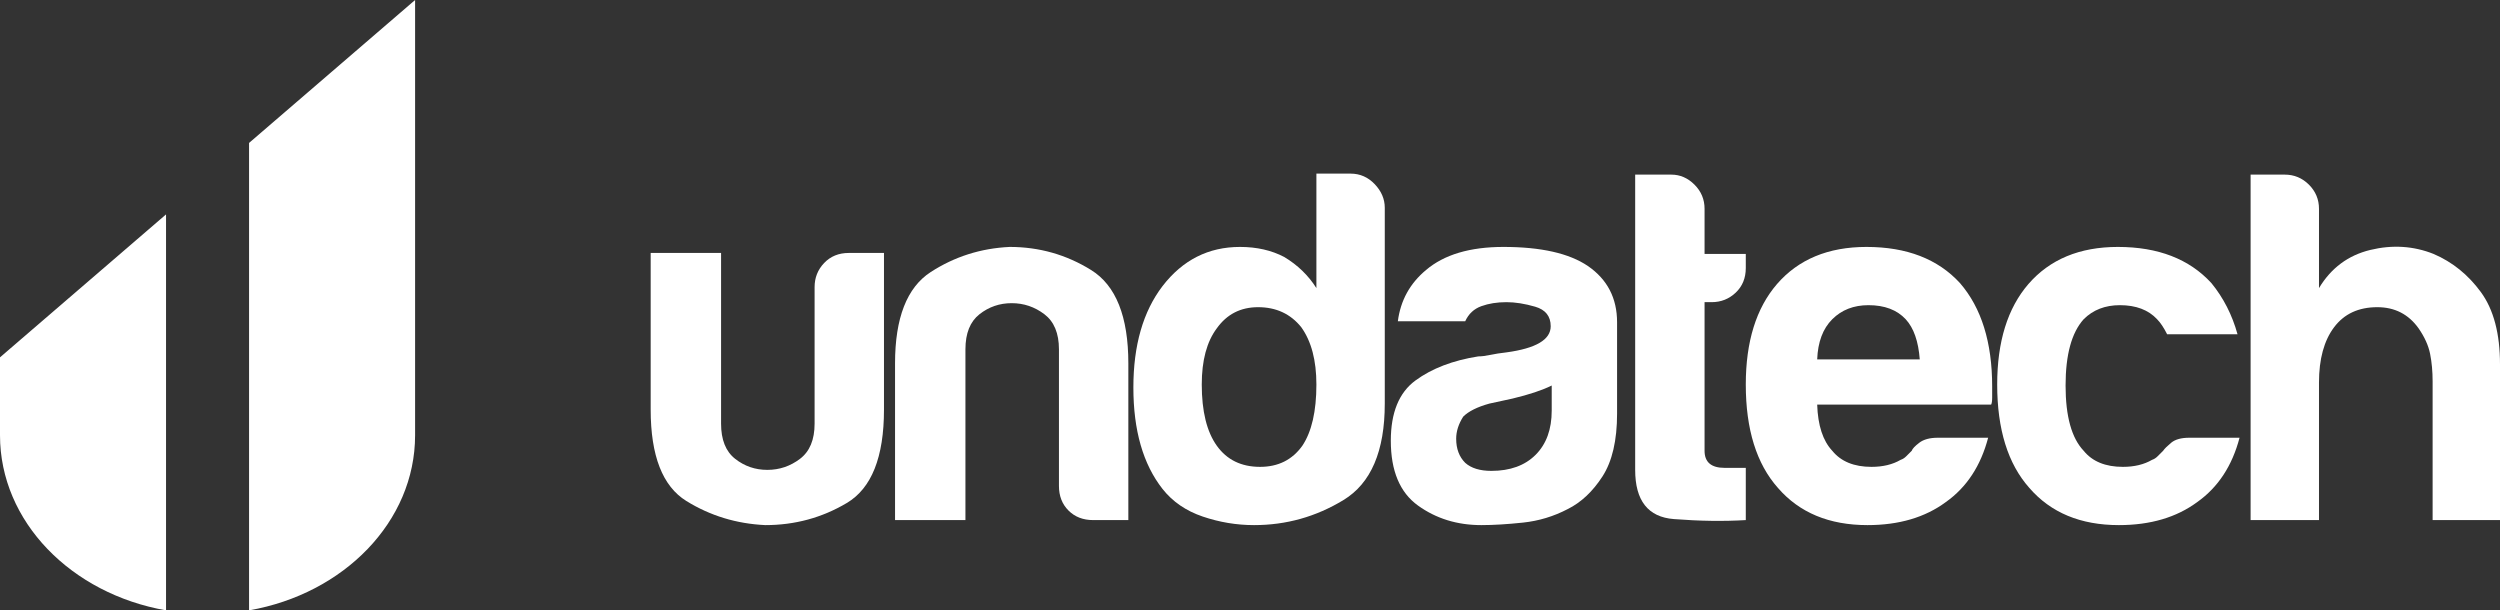
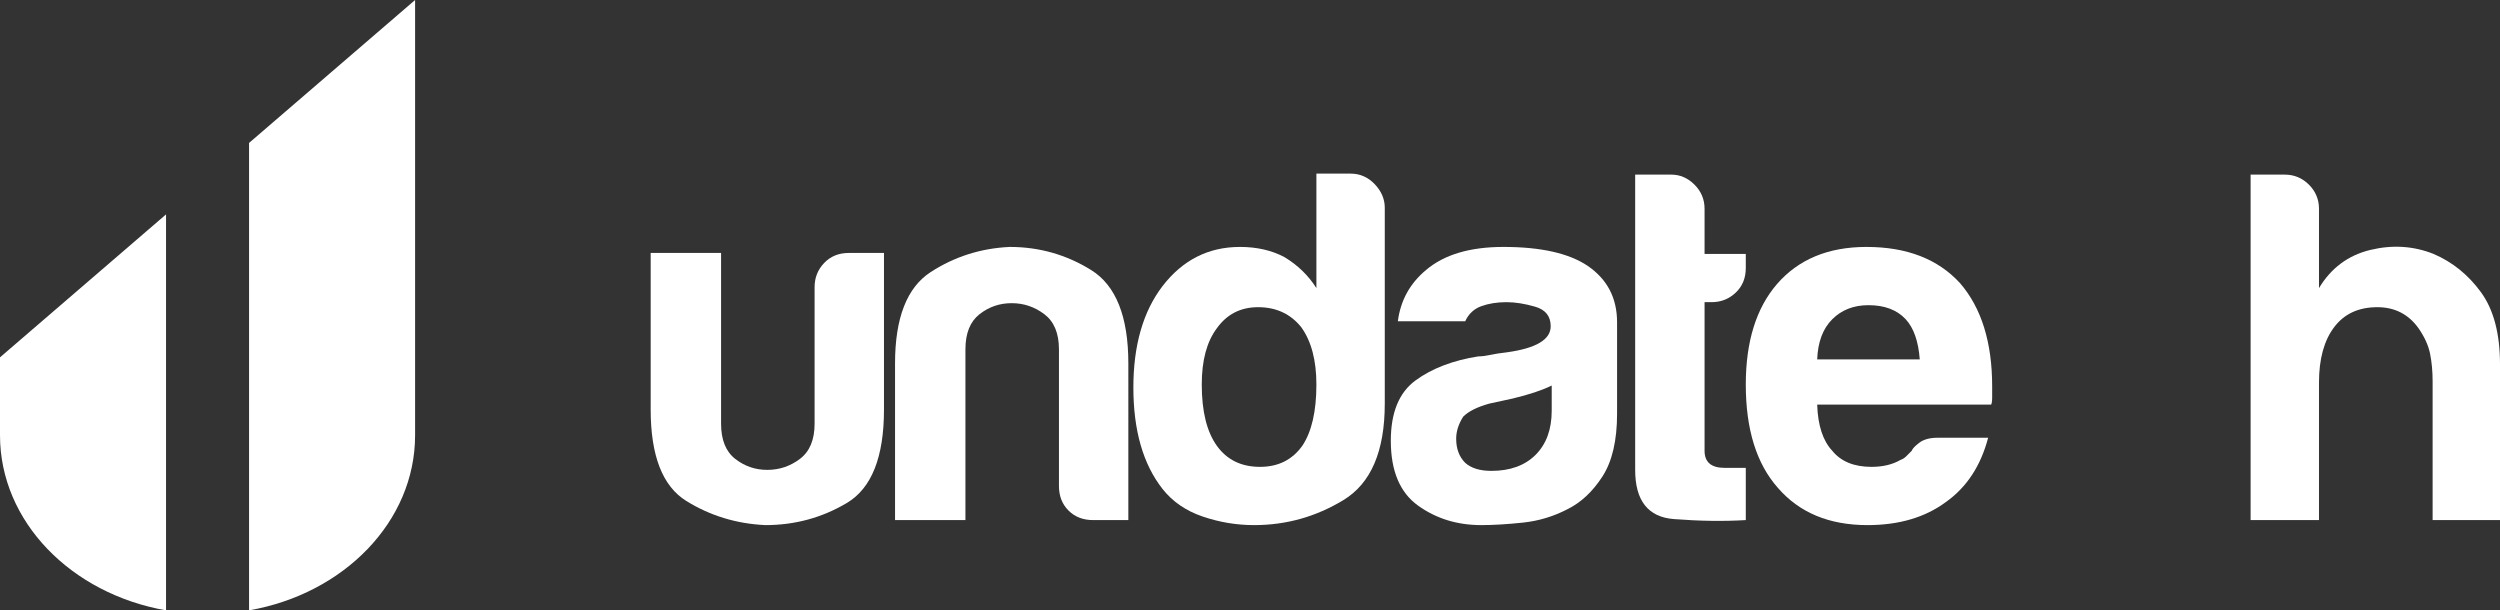
<svg xmlns="http://www.w3.org/2000/svg" fill="none" viewBox="0 0 512 125" height="125" width="512">
  <rect x="0" y="0" width="512" height="125" fill="#333333" stroke="none" />
  <path fill="white" d="M181.039 51.805V83.89C181.039 93.627 178.497 100.003 173.419 103.017C168.338 106.035 162.778 107.542 156.737 107.542C150.833 107.266 145.443 105.623 140.57 102.606C135.695 99.591 133.259 93.35 133.259 83.89V51.805H147.676V86.769C147.676 90.06 148.635 92.46 150.559 93.968C152.48 95.478 154.678 96.23 157.149 96.23C159.621 96.23 161.851 95.478 163.843 93.968C165.831 92.46 166.829 90.06 166.829 86.769V58.798C166.829 56.879 167.479 55.234 168.786 53.862C170.089 52.493 171.772 51.805 173.831 51.805H181.039Z" />
  <path fill="white" d="M231.085 106.514H223.877C221.817 106.514 220.135 105.864 218.831 104.56C217.525 103.258 216.874 101.577 216.874 99.521V71.55C216.874 68.259 215.877 65.862 213.888 64.351C211.896 62.844 209.666 62.089 207.195 62.089C204.724 62.089 202.526 62.844 200.605 64.351C198.68 65.862 197.721 68.259 197.721 71.55V106.514H183.305V74.429C183.305 65.106 185.741 58.869 190.616 55.713C195.488 52.56 200.878 50.847 206.783 50.571C212.823 50.571 218.384 52.149 223.465 55.302C228.543 58.457 231.085 64.833 231.085 74.429V106.514Z" />
  <path fill="white" d="M246.12 78.748C246.12 84.234 247.149 88.415 249.209 91.294C251.268 94.173 254.219 95.613 258.064 95.613C261.772 95.613 264.655 94.173 266.715 91.294C268.636 88.415 269.598 84.234 269.598 78.748C269.598 73.812 268.568 69.904 266.509 67.025C264.311 64.284 261.36 62.911 257.653 62.911C254.081 62.911 251.268 64.351 249.209 67.23C247.149 69.975 246.12 73.812 246.12 78.748ZM269.598 35.557H276.6C278.521 35.557 280.169 36.277 281.543 37.717C282.914 39.156 283.602 40.77 283.602 42.55V82.656C283.602 92.393 280.787 98.974 275.158 102.4C269.527 105.829 263.419 107.542 256.829 107.542C253.257 107.542 249.756 106.957 246.326 105.794C242.892 104.63 240.147 102.744 238.087 100.138C234.104 95.067 232.115 88.141 232.115 79.365C232.115 70.727 234.104 63.805 238.087 58.592C242.206 53.245 247.49 50.571 253.946 50.571C257.376 50.571 260.398 51.259 263.007 52.628C265.752 54.273 267.95 56.401 269.598 59.004V35.557Z" />
  <path fill="white" d="M317.79 78.954C315.865 79.914 313.188 80.805 309.758 81.627L305.021 82.656C302.55 83.343 300.764 84.234 299.666 85.329C298.704 86.84 298.225 88.347 298.225 89.854C298.225 91.911 298.843 93.556 300.078 94.79C301.314 95.889 303.097 96.436 305.433 96.436C309.275 96.436 312.297 95.34 314.495 93.145C316.689 90.953 317.79 87.936 317.79 84.095V78.954ZM321.085 104.251C318.202 105.761 315.145 106.684 311.92 107.028C308.693 107.368 305.845 107.542 303.373 107.542C298.431 107.542 294.106 106.205 290.398 103.532C286.691 100.858 284.838 96.436 284.838 90.266C284.838 84.507 286.518 80.394 289.884 77.925C293.247 75.457 297.536 73.812 302.756 72.989C303.441 72.989 304.265 72.886 305.227 72.681C306.186 72.475 307.286 72.305 308.522 72.167C314.562 71.344 317.584 69.564 317.584 66.819C317.584 64.762 316.519 63.426 314.392 62.809C312.261 62.191 310.305 61.883 308.522 61.883C306.598 61.883 304.883 62.159 303.373 62.706C301.861 63.255 300.764 64.284 300.078 65.791H286.28C286.827 61.542 288.751 58.046 292.046 55.301C295.753 52.149 301.037 50.571 307.904 50.571C315.592 50.571 321.358 51.876 325.204 54.479C329.185 57.223 331.177 61.06 331.177 65.996V84.712C331.177 90.198 330.179 94.482 328.19 97.567C326.198 100.652 323.83 102.882 321.085 104.251Z" />
  <path fill="white" d="M357.538 106.514C353.007 106.787 348.097 106.719 342.812 106.308C337.525 105.896 334.884 102.538 334.884 96.23V35.763H342.298C344.081 35.763 345.661 36.45 347.035 37.82C348.406 39.192 349.094 40.837 349.094 42.755V52.011H357.538V54.89C357.538 56.947 356.849 58.628 355.479 59.929C354.104 61.234 352.457 61.883 350.536 61.883H349.094V92.322C349.094 94.655 350.465 95.819 353.213 95.819H357.538V106.514Z" />
  <path fill="white" d="M372.16 73.606H393.167C392.891 69.904 391.932 67.163 390.284 65.38C388.498 63.461 385.959 62.5 382.664 62.5C379.642 62.5 377.171 63.461 375.25 65.38C373.325 67.301 372.296 70.043 372.16 73.606ZM396.875 89.648H407.172C405.66 95.407 402.776 99.797 398.522 102.811C394.265 105.967 388.91 107.542 382.458 107.542C374.632 107.542 368.521 105.006 364.128 99.932C359.733 94.996 357.538 87.936 357.538 78.748C357.538 69.975 359.665 63.117 363.923 58.181C368.315 53.11 374.426 50.571 382.252 50.571C390.49 50.571 396.875 53.039 401.405 57.975C405.798 63.05 407.996 70.11 407.996 79.159V81.422C407.996 82.109 407.925 82.588 407.79 82.861H372.16C372.296 87.113 373.325 90.266 375.25 92.322C377.032 94.517 379.71 95.613 383.282 95.613C385.615 95.613 387.607 95.134 389.254 94.173C389.666 94.038 390.043 93.797 390.387 93.454L391.52 92.322C391.655 91.911 392.17 91.365 393.064 90.677C393.956 89.993 395.227 89.648 396.875 89.648Z" />
-   <path fill="white" d="M448.362 89.649H458.659C457.147 95.407 454.263 99.797 450.009 102.811C445.752 105.967 440.397 107.542 433.945 107.542C426.119 107.542 420.008 105.006 415.616 99.932C411.22 94.996 409.025 87.936 409.025 78.748C409.025 69.975 411.153 63.117 415.41 58.181C419.802 53.11 425.913 50.571 433.739 50.571C441.977 50.571 448.362 53.039 452.893 57.975C455.364 60.993 457.147 64.489 458.247 68.464H443.831C443.142 67.095 442.457 66.067 441.771 65.379C439.985 63.461 437.446 62.5 434.151 62.5C431.13 62.5 428.658 63.461 426.737 65.379C424.265 68.124 423.03 72.648 423.03 78.954C423.03 85.262 424.265 89.719 426.737 92.322C428.52 94.517 431.197 95.613 434.769 95.613C437.102 95.613 439.094 95.134 440.741 94.174C441.153 94.038 441.53 93.797 441.874 93.454L443.007 92.322C443.281 91.911 443.831 91.365 444.655 90.677C445.478 89.992 446.714 89.649 448.362 89.649Z" />
  <path fill="white" d="M495.318 67.231C493.259 64.351 490.443 62.911 486.874 62.911C483.029 62.911 480.078 64.283 478.018 67.025C475.959 69.769 474.929 73.539 474.929 78.337V106.514H460.924V35.763H467.927C469.848 35.763 471.496 36.451 472.87 37.82C474.241 39.192 474.929 40.837 474.929 42.755V59.004C477.4 54.89 480.902 52.287 485.433 51.188C489.964 50.092 494.288 50.365 498.407 52.011C502.25 53.656 505.477 56.262 508.087 59.826C510.694 63.393 512 68.329 512 74.635V106.514H498.201V78.131C498.201 76.074 498.028 74.191 497.686 72.475C497.342 70.762 496.554 69.014 495.318 67.231Z" />
  <path fill="white" d="M0 73.183V89.141C0 106.844 14.603 121.61 34.004 125V43.91L0 73.183Z" />
  <path fill="white" d="M51.007 29.273V125C70.408 121.61 85.011 106.844 85.011 89.141V0L51.007 29.273Z" />
</svg>